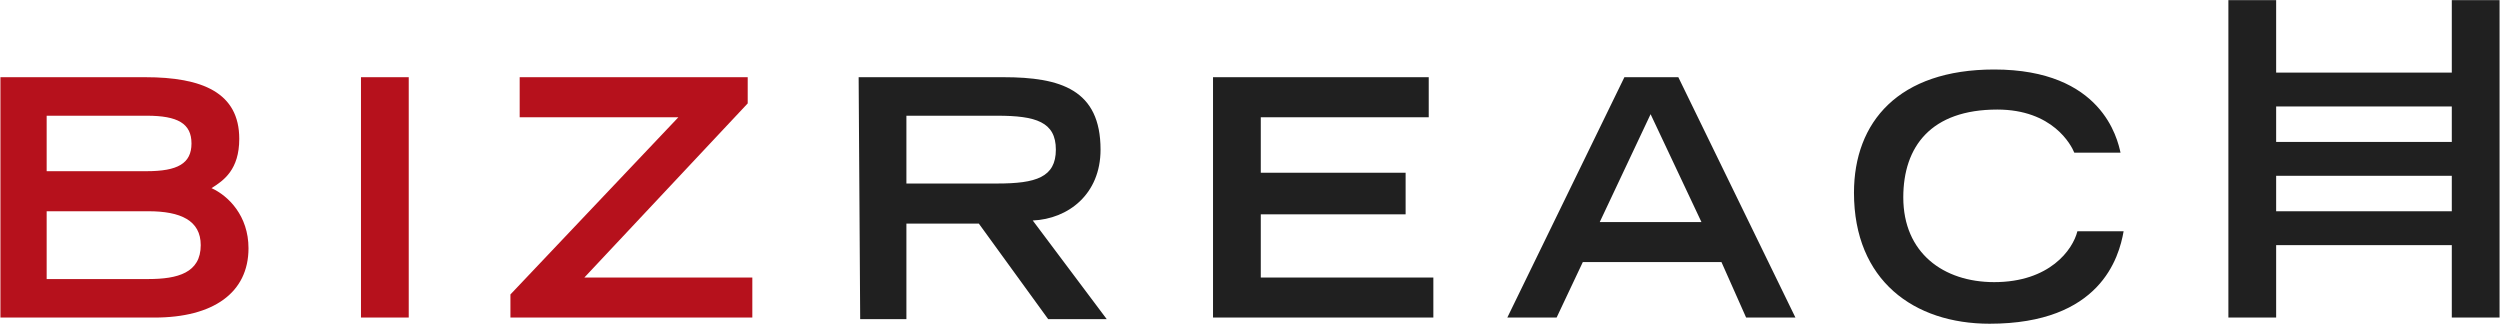
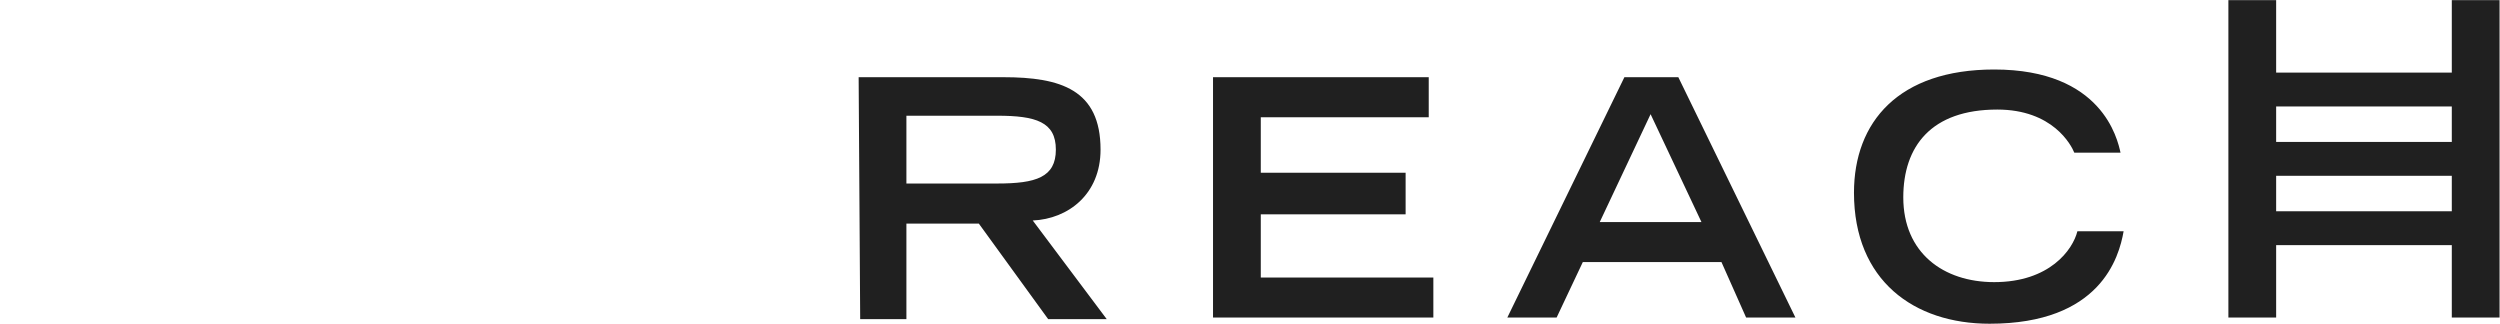
<svg xmlns="http://www.w3.org/2000/svg" width="494" height="64" viewBox="0 0 494 64" fill="none">
  <g clip-path="url(#clip0_5042_440)">
-     <path d="M0.086 15.255H28.705C39.97 15.255 47.277 18.299 47.277 27.433C47.277 33.522 44.232 35.653 41.796 37.176C45.145 38.698 49.103 42.656 49.103 49.05C49.103 57.879 42.101 62.75 30.532 62.75H0.086V15.255ZM29.009 33.827C35.098 33.827 37.838 32.304 37.838 28.346C37.838 24.389 35.098 22.866 29.009 22.866H9.22V33.827H29.009ZM29.314 55.139C35.098 55.139 39.665 53.921 39.665 48.441C39.665 43.569 35.707 41.742 29.314 41.742H9.22V55.139H29.314ZM71.329 15.255H80.767V62.75H71.329V15.255ZM100.861 62.75V58.183L134.046 23.171H102.688V15.255H147.747V20.431L115.475 54.834H148.66V62.75H100.861Z" fill="#B6111C" />
    <path d="M169.668 15.255H198.287C209.552 15.255 217.468 17.691 217.468 29.564C217.468 38.394 211.074 43.265 204.071 43.569L218.685 63.055H207.116L193.416 44.178H179.106V63.055H169.972L169.668 15.255ZM197.069 36.263C204.68 36.263 208.638 35.045 208.638 29.564C208.638 24.084 204.68 22.866 197.069 22.866H179.106V36.263H197.069ZM239.693 15.255H282.317V23.171H249.131V34.131H277.75V42.352H249.131V54.834H283.23V62.75H239.693V15.255ZM320.982 15.255H331.638L354.777 62.75H345.034L340.163 51.79H312.762L307.586 62.75H297.844L320.982 15.255ZM336.205 43.874L326.158 22.562L316.111 43.874H336.205ZM419.626 45.701C418.713 50.876 415.059 63.968 393.139 63.968C378.22 63.968 366.346 55.443 366.346 38.089C366.346 24.084 375.176 13.733 394.052 13.733C415.364 13.733 418.408 27.433 419.017 30.173H409.884C409.275 28.651 405.621 21.649 394.661 21.649C381.569 21.649 376.089 28.956 376.089 39.003C376.089 49.963 384.005 55.748 394.052 55.748C405.012 55.748 409.579 49.354 410.492 45.701H419.626ZM484.475 0.032V14.342H449.767V0.032H440.329V62.75H449.767V48.441H484.475V62.75H493.913V0.032H484.475ZM484.475 41.743H449.767V34.74H484.475V41.743ZM484.475 28.042H449.767V21.04H484.475V28.042Z" fill="#202020" />
  </g>
  <defs>
    <clipPath id="clip0_5042_440">
      <rect width="494" height="64" fill="white" />
    </clipPath>
  </defs>
</svg>